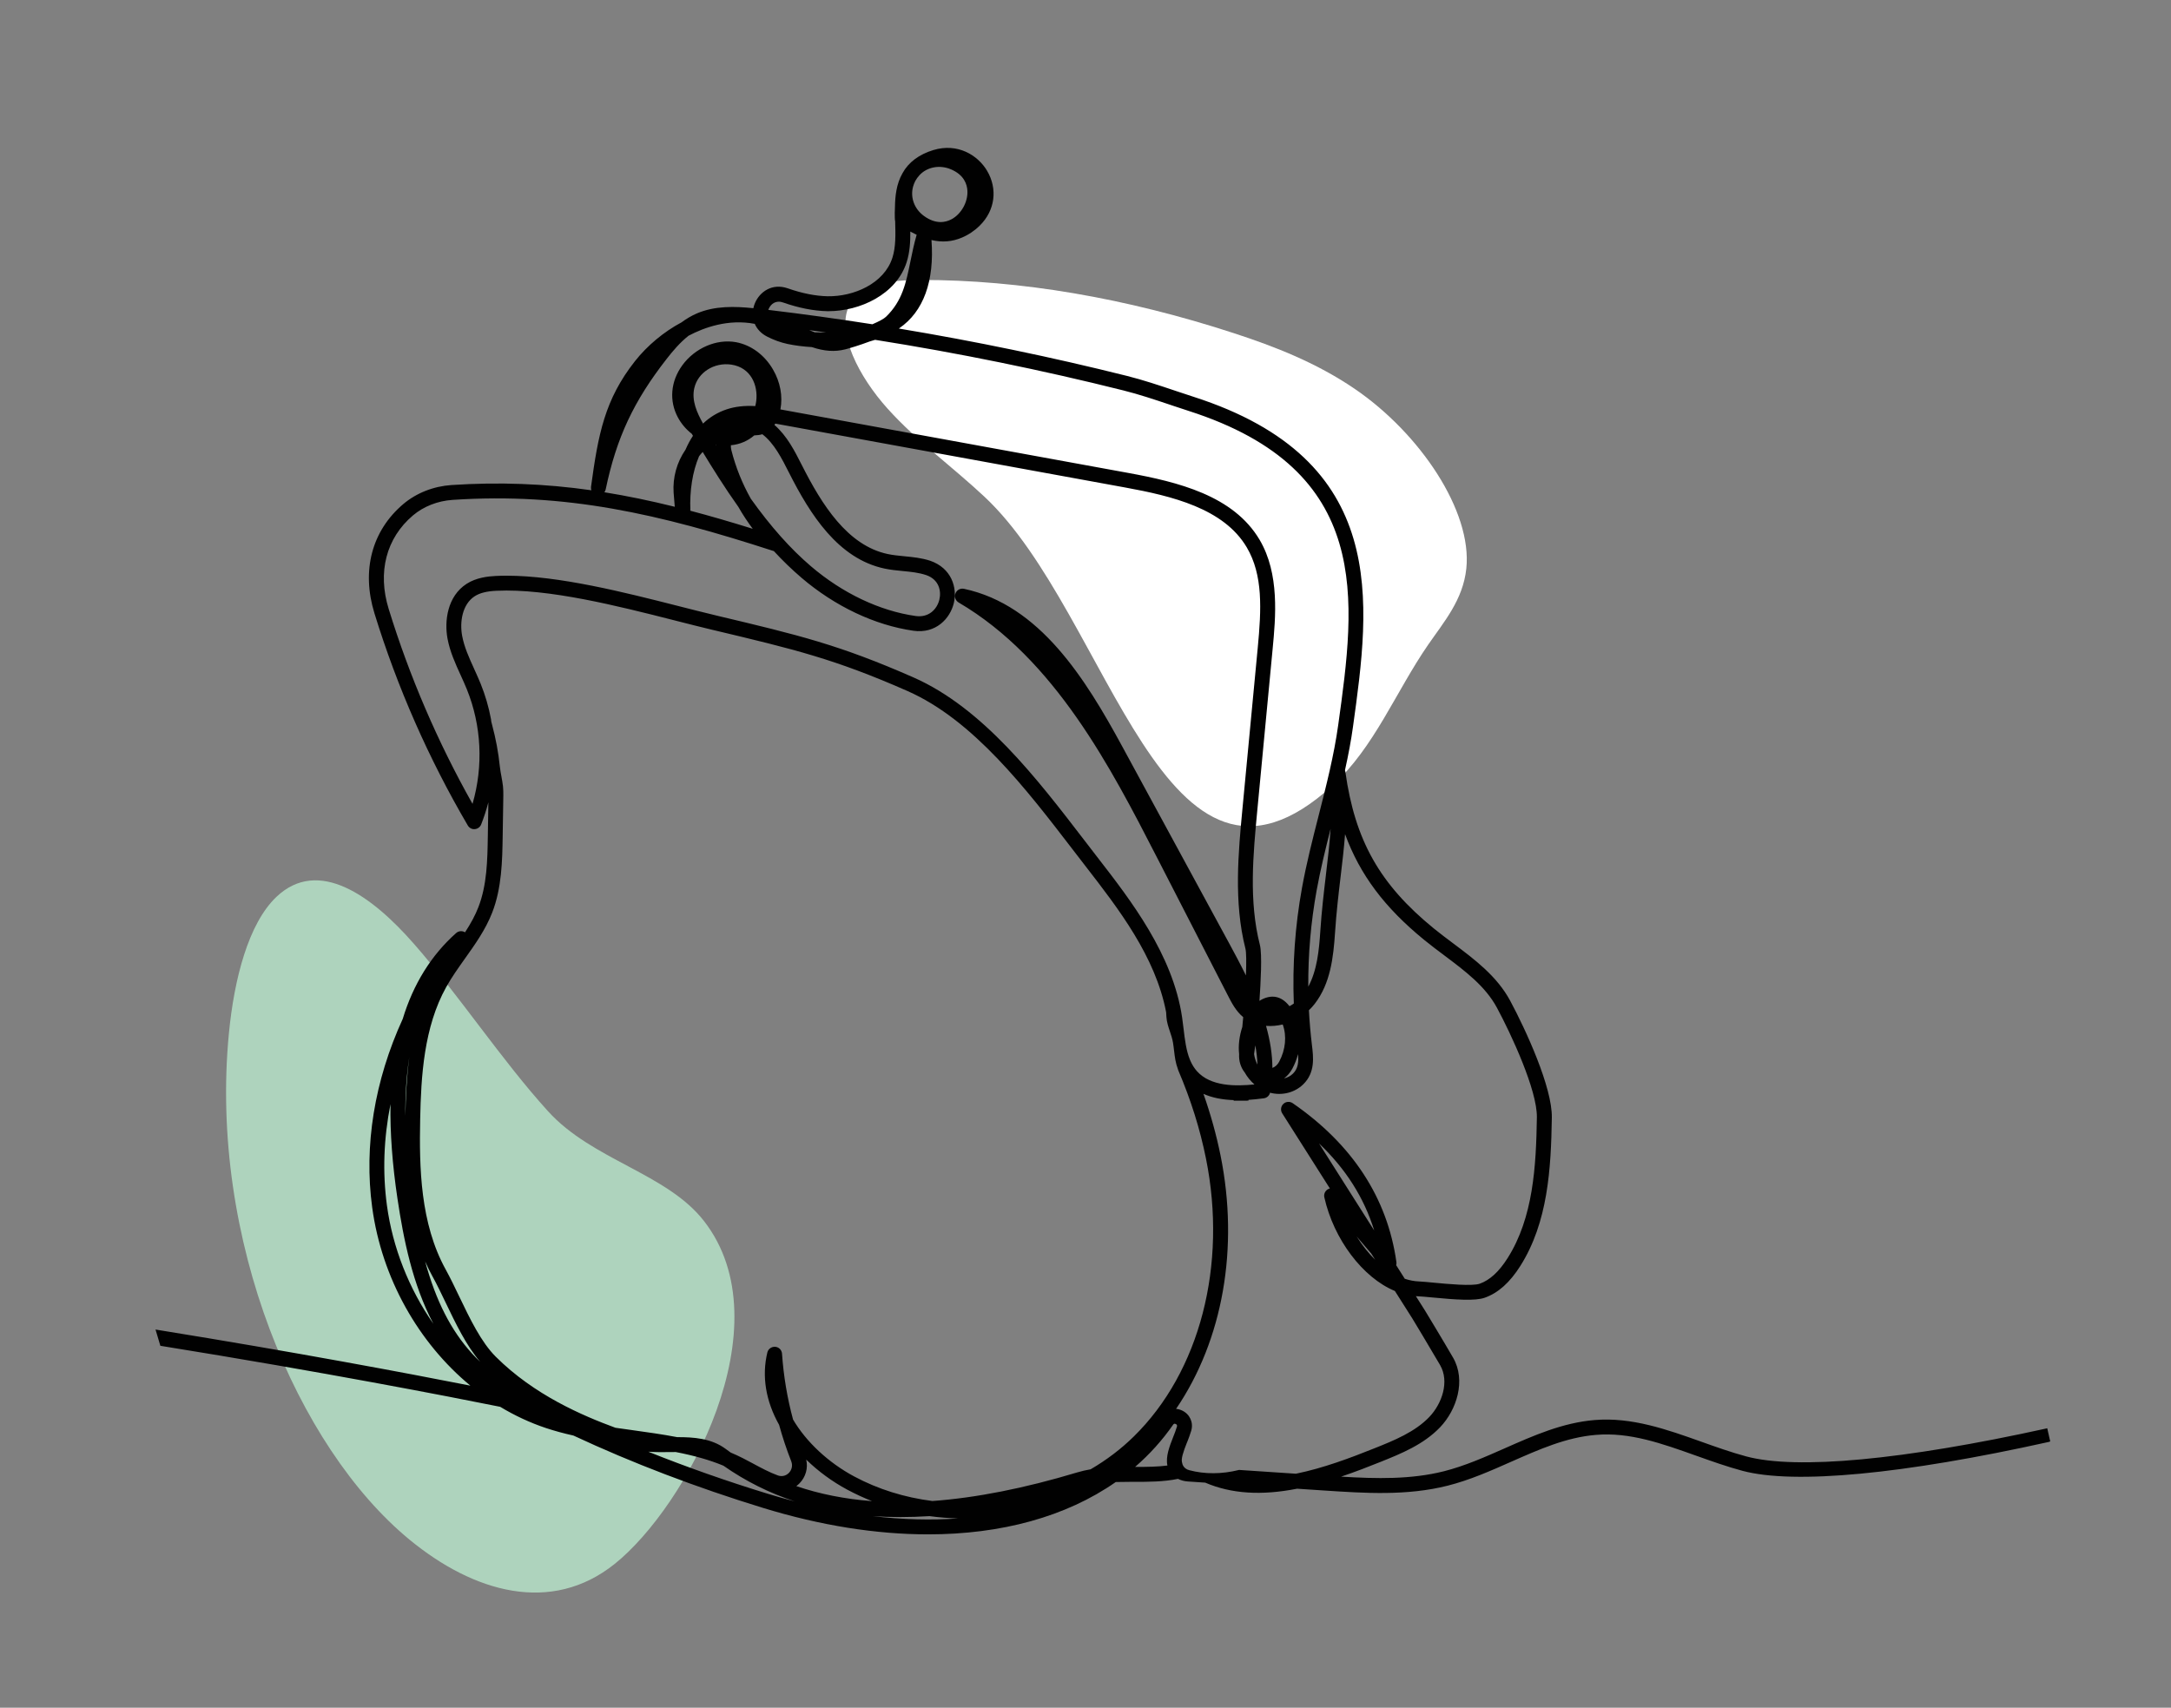
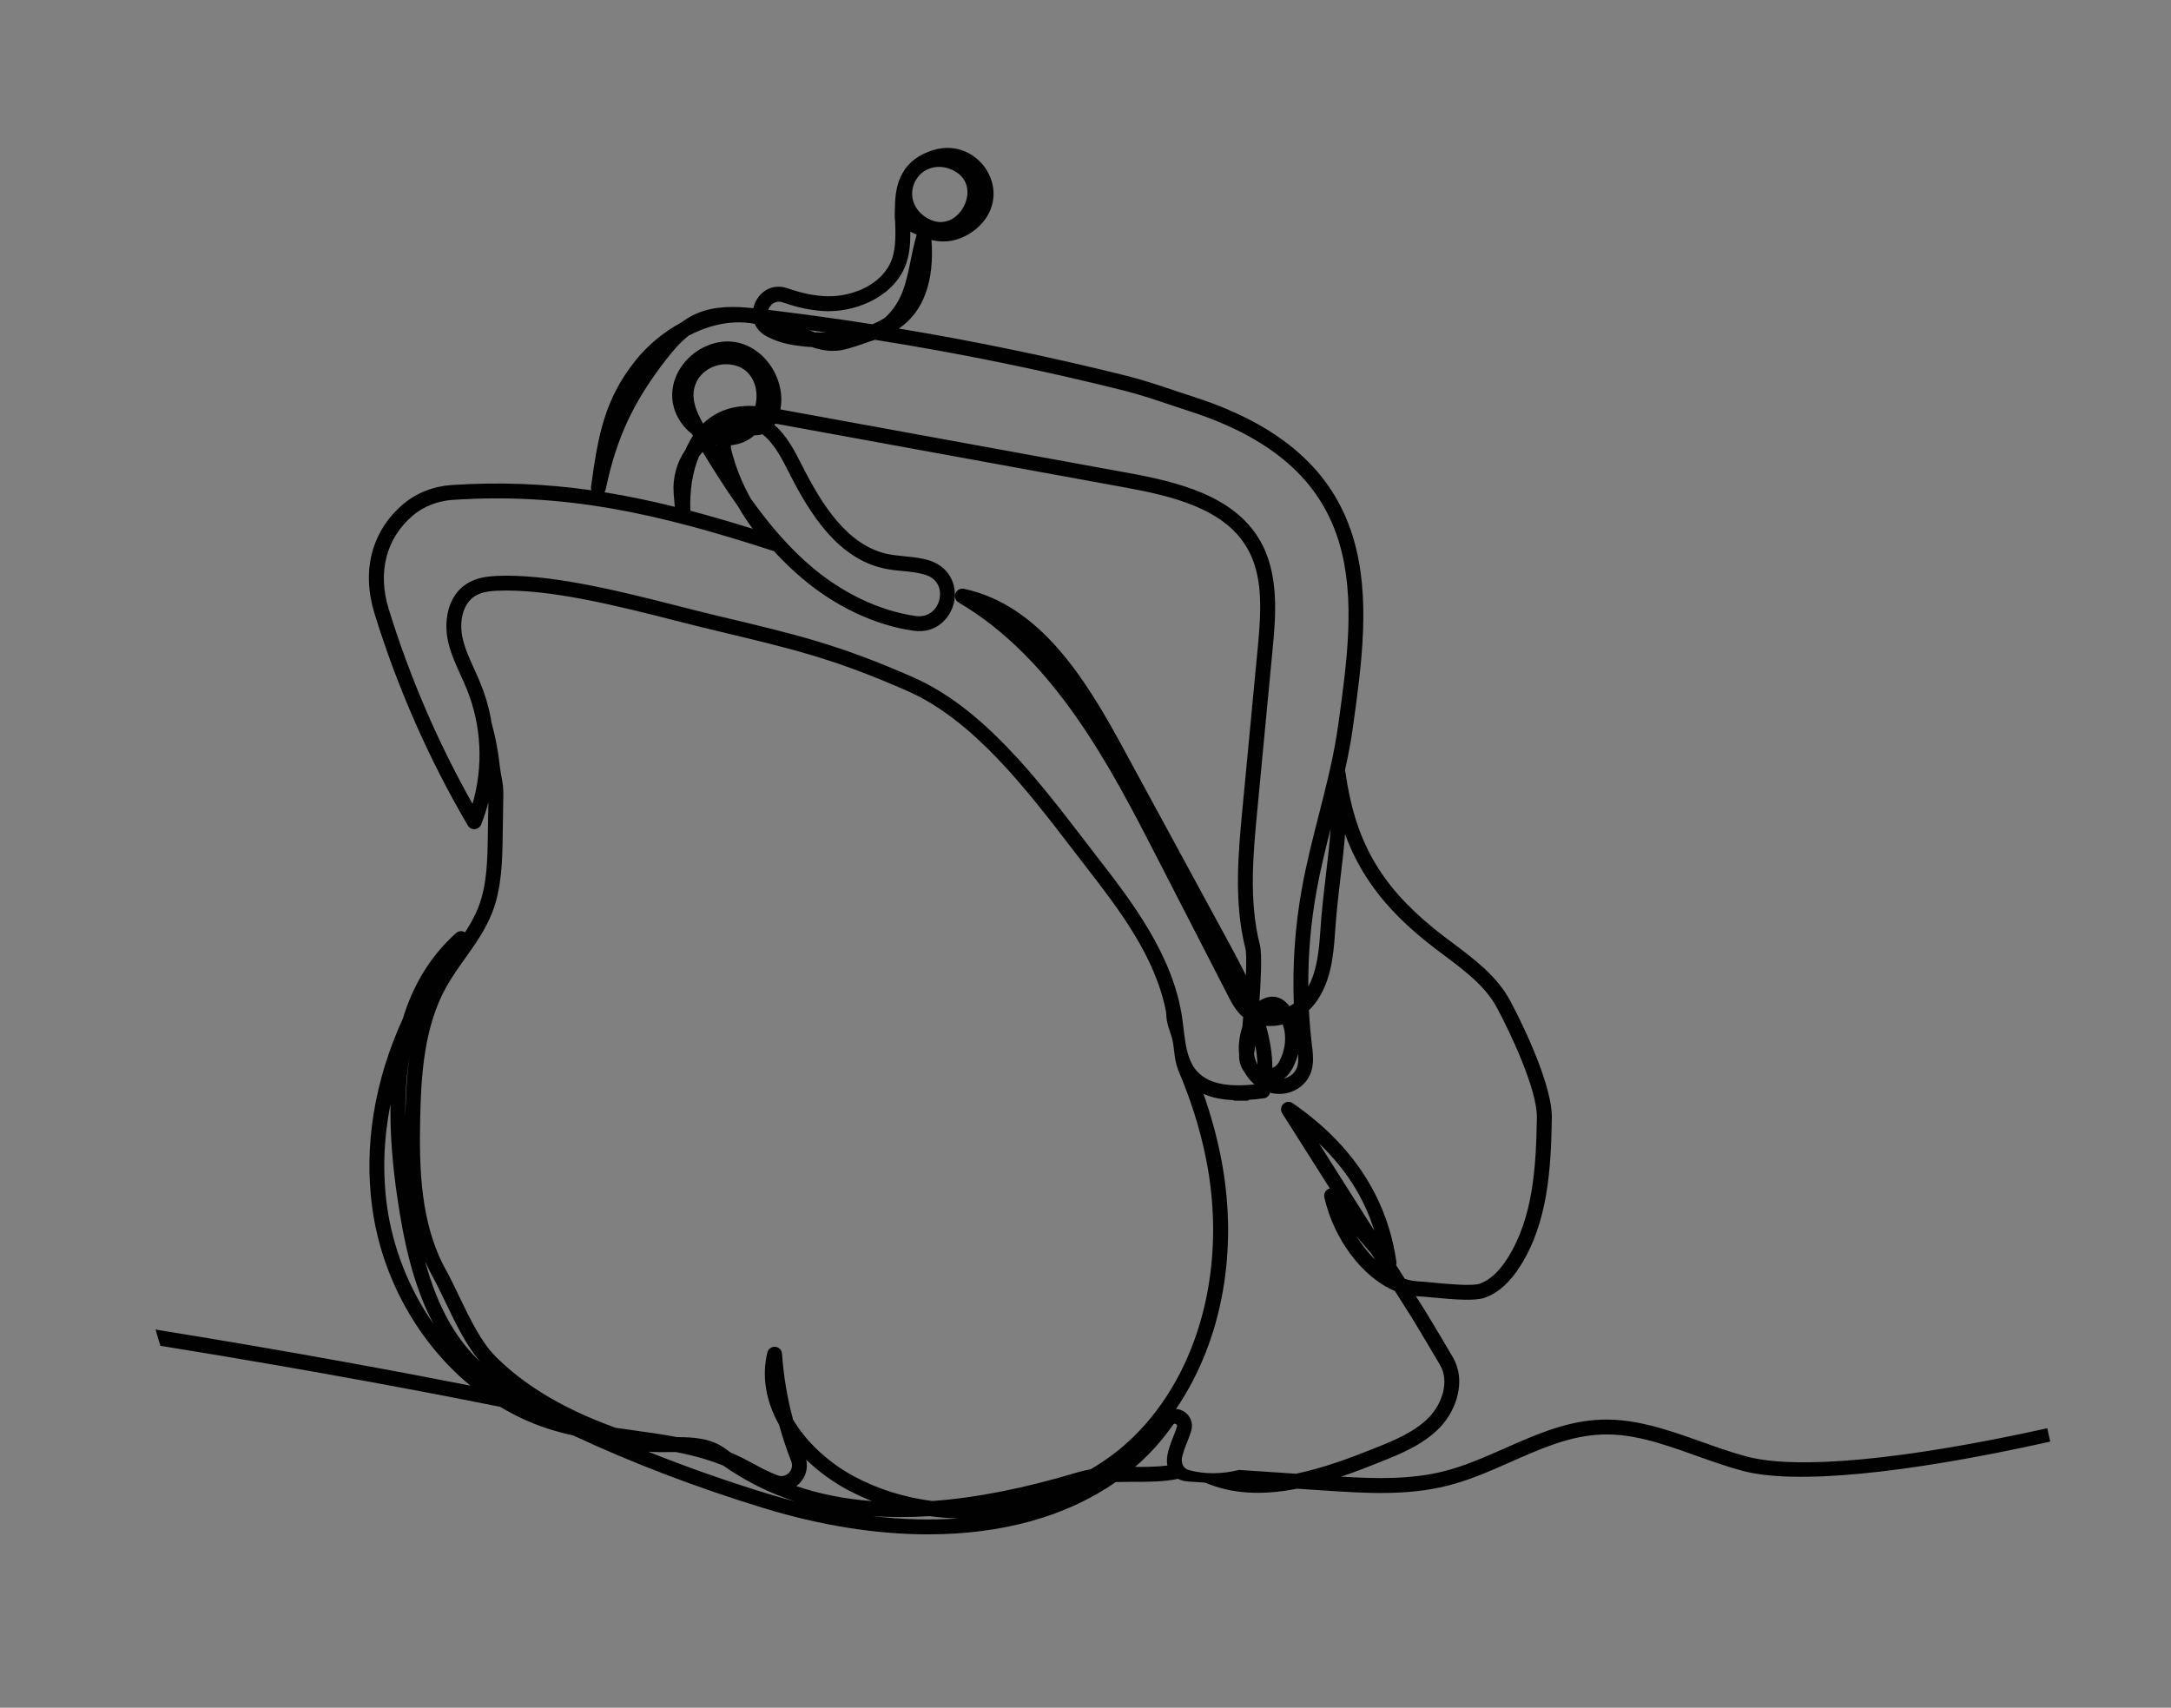
<svg xmlns="http://www.w3.org/2000/svg" id="Calque_1" data-name="Calque 1" viewBox="0 0 1000 786.67">
  <rect x="0" y="0" width="1000" height="786.67" fill="#808080" stroke="none" />
  <defs>
    <style>
      .cls-1 {
        fill: #aed3bd;
      }

      .cls-1, .cls-2, .cls-3 {
        stroke-width: 0px;
      }

      .cls-2 {
        fill: #010101;
      }

      .cls-3 {
        fill: #fff;
      }
    </style>
  </defs>
-   <path class="cls-3" d="m453.53,228.89c-14.72-13.8-31.31-25.76-44.71-40.67-13.4-14.91-23.32-34.65-17.93-46.89,4.77-10.83,19.54-12.35,33.43-12.36,45.41-.06,94.44,8.29,144.2,24.57,18.57,6.07,37.65,13.45,55.4,25.53,30.06,20.45,54.29,56.37,51.49,82.85-1.52,14.42-10.28,24.49-17.64,35.17-14.83,21.51-24.76,47.24-44,64.79-77.75,70.9-102.19-78.58-160.23-132.98Z" />
-   <path class="cls-1" d="m190.49,434.59c-18.94-21.63-43.72-39.94-63.18-21.43-12.92,12.3-19.47,37.88-21.88,62.9-9.17,94.9,31.52,190.65,83.16,233.16,29.65,24.41,65.32,34.6,94.54,11.21,32.96-26.38,78.52-109.93,41.13-157.97-17.17-22.05-51.37-27.98-71.86-50.59-21.46-23.68-40.65-53.02-61.9-77.28Z" />
  <path class="cls-2" d="m944.24,663.44c-.37-1.65-.74-3.31-1.12-4.96l-.12-.54-.54.12c-65.86,14.5-114.9,19.07-138.08,12.85-7.02-1.88-14.28-4.48-20.73-6.78-15.75-5.61-32.04-11.42-49.18-9.98-14.7,1.22-28.22,7.2-41.29,12.99-9.1,4.02-18.5,8.18-28.08,10.6-15.2,3.83-31.07,3.46-47.35,2.48,6.75-2.27,13.18-4.79,18.19-6.81,9.28-3.72,19.79-7.94,27.45-16,7.56-7.95,12.01-21.51,5.89-32.06-4.06-7.02-12.8-21.51-12.88-21.61l-4.22-6.66c.42.04.83.06,1.24.08,1.48.06,3.75.28,6.43.53,10.53,1,19.61,1.69,24.07.1,6.17-2.19,11.52-6.97,16.35-14.6,12.74-20.13,14.16-44.81,14.53-68.37.22-13.91-11.97-40.4-19.2-53.86-6.09-11.3-16.34-18.98-26.26-26.41-2.93-2.2-5.97-4.47-8.89-6.85-24.9-20.3-36.33-40.54-40.76-72.2-.03-.24-.09-.48-.17-.71,1.63-7.33,2.83-13.84,3.67-19.89,8.02-57.67,17.1-123.04-73.49-152.14-2.63-.84-5.25-1.72-7.87-2.6l-.86-.29c-7.11-2.38-14.45-4.85-21.92-6.72-34.45-8.62-69.78-15.95-105.04-21.81.06-.04.13-.08.19-.13,11.16-7.63,16.28-21.68,14.85-40.64,4.9,1.16,9.47.8,13.96-1.1,3.06-1.28,5.85-3.15,8.3-5.57,7.03-6.93,8.33-16.86,3.33-25.28-4.27-7.17-13.57-12.89-24.75-9.49-6.55,1.98-11.45,5.66-14.17,10.64-2.91,5.05-3.39,10.81-3.48,15.29v.11c-.01.06-.29,5.32.12,6.96h-.03c.16,5.69.34,11.58-1.27,16.58-3.83,11.98-17.88,17.97-29.84,17.76-5.64-.12-11.64-1.31-18.34-3.64-7.29-2.55-12.93,1.68-15.09,6.69-.34.77-.6,1.59-.78,2.45-8.64-.88-17.75-1.15-26.05,2.42-2.42,1.04-4.8,2.43-7.02,4.09-8.19,4.37-15.81,10.72-21.44,17.86-13.95,17.69-16.96,33.67-20.26,57.88-.08.55-.02,1.11.17,1.62-21.48-3.06-42.57-3.85-64.41-2.41-8.3.55-16.19,3.66-22.22,8.75-14.52,12.3-19.37,30.64-13.31,50.32,10.5,34.08,24.97,66.97,43.01,97.76.69,1.17,1.97,1.82,3.22,1.68,1.29-.09,2.44-.94,2.93-2.15,1.31-3.31,2.42-6.73,3.32-10.22l-.25,15.55c-.18,11.08-.36,22.54-4.37,32.82-1.41,3.62-3.31,7.2-6.13,11.54-1.27-.81-2.94-.7-4.11.34-11.43,10.17-19.71,23.49-24.58,39.53-13.05,28.48-17.92,58.5-14.08,86.81,4.43,32.71,21.36,62.43,45.23,82.14-29.43-5.79-80.53-15.42-144.15-25.7l-.88-.14.26.85c.63,2.09,1.25,4.19,1.87,6.29l.1.34.35.06c75.22,12.13,132.18,23.22,156.18,28.05,6.67,4.02,13.71,7.32,21.05,9.77,3.91,1.3,8.06,2.44,12.69,3.47,27.06,12.63,56.41,23.84,87.26,33.31,26.59,8.17,52.32,12.21,76.12,12.21,33.7,0,63.53-8.11,86.43-24.11,2.17-.06,4.37-.07,6.5-.08h1.61c.06,0,.12,0,.17,0,6.77,0,13.76-.01,20.4-1.38,1.35.69,2.89,1.1,4.58,1.21l7.94.53c11.96,5.13,25.8,6.05,42.3,2.8l12.69.84c18.63,1.23,37.89,2.5,56.64-2.23,10.18-2.56,19.84-6.84,29.18-10.98,13.13-5.8,25.52-11.29,39.09-12.42,15.61-1.35,30.44,3.95,46.14,9.55l.29.1c6.88,2.45,13.99,4.98,21.14,6.9,23.77,6.35,73.93,1.62,141.24-13.34l.52-.22-.12-.55Zm-757.53-149.4c-.08-9.75.53-18.79,1.83-27.09-1.27,9.36-1.64,18.59-1.83,27.09Zm353.64,148.02c-1.65,4.2-3.5,8.93-2.62,13.04-4.54.59-9.26.64-14.89.64,6.67-5.76,12.57-12.32,17.55-19.49.13-.19.34-.41.68-.41.14,0,.3.04.5.13.52.24.71.64.55,1.19-.44,1.52-1.06,3.1-1.72,4.77l-.05.13Zm-173.55,22.52c.53-.39,1.02-.82,1.48-1.29,2.87-2.95,3.98-6.99,3.08-10.9,5.57,5.41,12.07,10.17,18.91,13.83,3.69,1.98,7.52,3.75,11.4,5.28-12.45-.94-24.16-3.26-34.88-6.92Zm-58.28-15.67h1.01c.61-.01,1.21-.02,1.7-.03,8.66,1.68,15.64,3.68,21.98,6.29,10.1,7.08,21.02,12.56,32.88,16.45-4.21-1.09-8.44-2.29-12.69-3.59-18.83-5.78-37.24-12.27-54.77-19.29,3.42.25,6.8.21,9.89.17Zm132.91,30.56c-12.55.9-25.76.54-39.41-1.05,8.34.58,17.06.57,26.18-.01,4.36.6,8.78.95,13.23,1.07Zm-76.14-45.57c-2.67-9.89-4.38-20.09-5.08-30.32-.12-1.7-1.43-3.03-3.14-3.18-1.7-.09-3.22.99-3.61,2.6-2.64,10.84-.77,22.38,5.41,33.37,1.55,5.65,3.43,11.29,5.58,16.76.88,2.24.03,4.24-1.07,5.36-1.36,1.4-3.26,1.83-5.11,1.17-3.76-1.36-7.62-3.44-11.36-5.44l-.12-.07c-1.55-.83-3.09-1.66-4.61-2.43-1.77-.89-3.65-1.77-5.61-2.59-.76-.53-1.5-1.08-2.24-1.63-6.7-5-14.99-5.47-22.17-5.47h-.24c-6.79-1.3-13.71-2.26-20.4-3.19l-.33-.05c-2.55-.35-5.13-.7-7.71-1.08-15.19-5.59-37.4-15.06-55.1-32.71-6.78-6.75-11.91-17.47-16.9-27.86-2.01-4.2-4.09-8.54-6.19-12.34-11.71-21.23-12.21-46.89-11.75-69.28.4-19.72,1.69-42.31,11.98-60.81,2.53-4.54,5.64-8.91,8.64-13.13,4.66-6.55,9.49-13.33,12.54-21.15,4.46-11.42,4.66-24.05,4.84-35.2l.3-18.85c0-1.24,0-2.69-.16-4.17-.17-1.52-.45-3.06-.72-4.54-.28-1.54-.58-3.12-.74-4.69-.65-6.36-1.83-12.68-3.61-19.32l-.22-.85c-.12-.43-.18-.85-.2-1.38-1.06-5.69-2.68-11.25-4.82-16.53-.89-2.19-1.89-4.38-2.85-6.51l-.11-.25c-2.35-5.16-4.57-10.04-5.54-15.24-1.2-6.44.11-14.57,5.76-18.22,2.38-1.53,5.49-2.32,10.07-2.54,23.92-1.12,56.11,7.06,81.99,13.64l.34.09c6.03,1.53,11.72,2.98,17.04,4.25l.99.23c36.81,8.77,55.29,13.17,88.91,27.96,30.31,13.34,54.63,45.02,76.09,72.97l5.93,7.7c15.14,19.54,32.22,41.59,37.14,67.27l.14,2.26c.15,2.31.89,4.53,1.61,6.67.54,1.62,1.11,3.29,1.39,4.97.23,1.35.38,2.65.53,3.91.33,2.83.65,5.5,1.75,8.43.07.18.12.35.19.59,5.83,13.68,9.99,26.95,12.74,40.58,9.92,49.19-2.84,98.28-33.28,128.11-5.83,5.72-12.5,10.79-19.84,15.07-2.11.36-4.17.84-6.12,1.42-24.25,7.31-46.75,11.75-66.76,13.19-12.96-1.65-25.07-5.45-35.99-11.29-11.88-6.35-22.16-15.93-28.22-26.28Zm-165.99-65.77c1.93,3.5,3.83,7.45,5.83,11.63l.18.37c4.46,9.3,9.44,19.71,15.9,27.24-1.31-1.25-2.55-2.52-3.74-3.82-9.7-10.62-16.68-24.26-21.64-42.46,1.06,2.44,2.22,4.79,3.46,7.04Zm154.8-445.88c.9-2.09,3.15-4.11,6.54-2.92,7.37,2.56,14.06,3.88,20.44,4.02.19,0,.38,0,.57,0,14.38,0,31.2-7.67,35.96-22.54,1.5-4.67,1.73-9.53,1.69-14.14.98.54,1.97,1.03,2.93,1.49,0,.03-.02.05-.03.08-1.22,4.25-2.04,8.26-2.85,12.21-1.99,9.77-3.7,18.2-11.24,25.47-.94.91-3.11,2.1-6.27,3.46-15.99-2.51-32.11-4.74-47.94-6.63.06-.18.12-.35.2-.52h0Zm21.17,10.83c-.8-.29-1.63-.62-2.53-1.01,2.5.34,5.09.7,7.8,1.08-1.75.03-3.51,0-5.27-.07Zm14.04,7.86c2.04-.52,6.75-1.93,11.3-3.65.83-.24,1.66-.48,2.48-.75,38.38,6.08,76.84,13.92,114.3,23.3,7.25,1.81,14.49,4.24,21.49,6.59l1.66.56c2.35.79,4.71,1.57,7.07,2.33,85.1,27.35,76.81,86.99,68.79,144.67-1.94,13.99-5.52,28.01-8.98,41.57-2.78,10.88-5.66,22.14-7.71,33.48-3.18,17.51-4.45,35.42-3.76,53.25-.65.45-1.32.86-1.99,1.22-2.28-2.92-4.9-4.4-7.82-4.4-1.37,0-2.81.33-4.3.99-.6.27-1.17.59-1.72.95.58-8.29,1.29-21.52.21-25.75-5.16-20.26-3.13-41.61-1.17-62.3l7.03-73.99c1.39-14.62,3.29-34.65-6-50.36-12.08-20.42-37.64-26.61-60.64-30.82l-160.08-29.23c1.15-6.06-.04-12.55-3.38-18.33-3.89-6.75-10.13-11.36-17.12-12.65-8.98-1.6-18.91,2.7-24.72,10.7-5.37,7.39-6.11,16.37-1.98,24.01,1.58,2.91,3.72,5.44,6.38,7.51.18.31.36.61.54.91-1.29,1.94-2.44,4.09-3.43,6.39-4,5.79-5.95,12.82-5.48,19.82.15,2.2.33,4.38.53,6.49-11.37-2.82-22-5.01-32.42-6.69.3-.4.51-.86.61-1.36,4.97-23.74,12.86-40.62,28.15-60.17,2.55-3.27,6-7.43,10.02-10.58,7.18-3.79,18.28-7.81,30.49-5.46,1.05,2.45,2.98,4.46,5.6,5.82,3.06,1.59,6.36,2.78,9.55,3.45,3.45.72,7.2,1.2,11.14,1.43,5.71,1.93,10.58,2.26,15.34,1.05Zm221.43,242.09c-.96,8.08-1.96,16.43-2.59,26.01-.58,8.83-1.51,18.02-5.53,25.45-.1-14.79,1.19-29.66,3.83-44.24,1.73-9.54,4.08-19.11,6.45-28.45-.49,7.19-1.31,14.06-2.17,21.24Zm-280.93-198.23c0,.09,0,.18,0,.28-.06-.1-.13-.21-.19-.31.07.01.13.03.2.04Zm259.42,284.24c-.76,1.42-1.81,2.4-3.14,2.9-.04-6.17-1-12.52-2.93-19.36,0,0,.02,0,.02,0,2.54.18,5.12-.04,7.66-.65,1.93,5.24,1.33,11.59-1.62,17.11Zm6.05,3.23c1.15-2.15,2.03-4.39,2.62-6.69.3,3.55.08,6.63-2.35,9-1.11,1.09-2.52,1.84-4.1,2.19,1.55-1.14,2.85-2.67,3.83-4.5h0Zm-16.08-1.97s-.09-.09-.13-.14c-.69-1.38-1.17-2.91-1.42-4.56.02-.15.03-.29.06-.45.15-.95.32-2.18.5-3.63.55,3.01.88,5.95.99,8.78ZM319.82,178.74c1.65-7.19,9.14-11.93,17.04-10.78,9.13,1.38,12.35,9.65,11.47,16.75-.1.8-.25,1.58-.44,2.35-5.01-.27-9.32.22-13.18,1.51-4.09,1.36-7.74,3.55-10.87,6.54,0,0,0,0-.01,0-2.87-5.13-5.33-10.65-4.02-16.36Zm2.15,31.48c.53-.71,1.1-1.38,1.7-2.02,4.38,7.2,10.13,16.45,16.41,25.27,2,3.51,4.23,6.9,6.64,10.12-10.57-3.29-19.98-6.02-28.71-8.31-.42-9.16.99-18.04,3.97-25.06Zm25.5-9.66c1.36-.03,2.57-.2,3.68-.53,5.45,4.2,8.92,11.07,12.28,17.71,9.76,19.3,22.62,39.64,44.02,44.18,2.85.6,5.7.88,8.47,1.14,3.68.36,7.16.69,10.65,1.84,6.03,2.07,7.06,7.39,6.12,11.31-1.05,4.39-4.84,8.43-10.96,7.55-16.53-2.35-33.64-10.48-48.18-22.89-9.46-8.08-18.52-18.25-27.69-31.1-3.96-7-6.97-14.51-8.96-22.31-.2-.78-.28-1.56-.25-2.35,4.12-.4,7.76-1.94,10.81-4.57Zm21.63,65.53c15.51,13.24,33.86,21.93,51.66,24.47,10.31,1.45,16.86-5.59,18.59-12.74,1.69-7.02-1.01-16.12-10.92-19.52-3.95-1.3-7.97-1.68-11.88-2.06l-.21-.02c-2.61-.26-5.08-.5-7.47-1.01-18.56-3.93-30.36-22.84-39.46-40.82-3.38-6.67-6.86-13.56-12.68-18.64.13-.2.26-.4.38-.61.6.1,1.2.21,1.8.32l159.39,29.11c21.52,3.93,45.36,9.62,55.97,27.56,7.54,12.76,6.76,28.49,5.07,46.23l-7.03,74c-1.92,20.25-4.1,43.19,1.35,64.62.4,1.57.48,5.92.23,12.35-2.54-5.18-5.22-10.19-7.34-14.09l-49.61-91.35c-16.97-31.24-37.99-65.2-72.94-72.66-1.66-.33-3.3.56-3.9,2.11-.61,1.57,0,3.34,1.46,4.2,44.39,26.03,70.35,76.56,91.21,117.16l32.83,63.91c1.72,3.35,3.67,7.14,7.04,9.96-.13,1.55-.27,3.06-.41,4.5-1.4,4.24-1.91,8.6-1.47,12.52-.18,3.18.73,6.14,2.59,8.47,1.15,2.06,2.65,3.91,4.47,5.49-8.68.89-20.24.96-26.51-6.12-1.14-1.29-2.08-2.76-2.87-4.49l-.29-.67c-1.77-4.25-2.37-9.24-3-14.53-.21-1.72-.41-3.43-.66-5.12-4.27-28.89-23.56-53.8-39.07-73.81l-5.91-7.68c-21.96-28.61-46.85-61.03-78.77-75.08-34.25-15.06-52.91-19.5-90.09-28.34l-.98-.24c-5.42-1.29-11.18-2.76-17.28-4.31l-.15-.04c-24.58-6.25-54.78-13.92-78.85-13.92-1.7,0-3.38.04-5.02.12-3.64.18-8.99.75-13.45,3.63-8.89,5.73-10.29,17.18-8.79,25.24,1.12,6.02,3.63,11.52,6.05,16.83,1.05,2.29,1.98,4.35,2.84,6.47,6.77,16.7,7.69,35.4,2.63,52.81-16.03-28.44-29.02-58.64-38.62-89.8-5.22-16.93-1.14-32.63,11.19-43.07,4.9-4.15,11.38-6.69,18.24-7.15,52.03-3.47,95.05,6.42,147.61,23.48.12.04.25.07.37.1,4.1,4.44,8.36,8.56,12.67,12.23Zm177.64,398.46c.68-1.73,1.44-3.68,1.97-5.5,1.09-3.77-.64-7.59-4.2-9.28-.9-.43-1.83-.68-2.78-.77,21.58-31.73,29.05-74.2,20.48-116.69-1.91-9.47-4.56-19.03-7.88-28.42,3.91,1.75,8.5,2.7,13.98,2.89l-.12.25h6.22l.75-.1-.1-.27c2.16-.14,4.48-.38,7.07-.72,1.41-.18,2.54-1.2,2.88-2.57,5.53,1.45,11.35-.02,15.31-3.89,5.52-5.41,4.67-12.42,3.98-18.06-.64-5.33-1.11-10.73-1.39-16.04.95-.9,1.84-1.89,2.65-2.93,7.28-9.4,8.63-21.44,9.39-32.96.62-9.32,1.6-17.59,2.56-25.64.79-6.65,1.55-12.98,2.05-19.59,6.86,18.72,18.22,33.86,36.53,48.78,2.95,2.41,6.08,4.75,9.14,7.05,9.74,7.31,18.94,14.21,24.29,24.14,6.45,11.98,18.59,37.96,18.39,50.5-.35,22.58-1.68,46.18-13.47,64.81-3.98,6.28-8.18,10.15-12.86,11.81-3.41,1.21-14.93.12-21.11-.47-2.77-.27-5.19-.5-6.8-.57-2.17-.08-4.39-.5-6.6-1.23l-3.97-6.26c.14-.47.18-.96.11-1.45-4.18-29.57-20.26-54.19-47.77-73.18-1.34-.92-3.16-.78-4.32.35-1.17,1.12-1.39,2.94-.52,4.31l21.96,34.62c-.25.06-.5.15-.73.27-1.41.71-2.16,2.28-1.82,3.82,4.33,19.31,17.68,37.02,32.51,43.15l8.03,12.66c.19.31,8.5,14.08,12.77,21.44,4.43,7.63.87,17.8-4.93,23.9-6.63,6.97-16.41,10.9-25.05,14.36-11.54,4.63-23.95,9.27-36.42,11.81l-26.1-1.74h-.09s-.09.02-.09.02c-7.83,1.95-15.73,1.99-22.83.1-2.54-.67-3.19-2.54-3.36-3.65-.43-1.66.5-4.58,2.26-9.05Zm86.25-97.73l-25.43-40.1c12.34,11.76,20.7,24.94,25.43,40.1Zm-8.1,2.75l6.75,7.92,1.78,2.81c-3.1-3.04-6.01-6.7-8.53-10.72ZM438.32,100.98c-2.76,1.5-7.2,2.47-12.65-1.44-4.48-3.21-6.47-8.53-5.09-13.57.25-.9.59-1.77,1-2.57.54-.98,1.19-1.88,1.95-2.7,3.52-3.81,9.36-4.89,14.53-2.68,5.97,2.54,7.4,6.81,7.55,9.94.24,5.13-2.82,10.61-7.29,13.03Zm-255.24,451.18c2.77,18.57,6.93,39.5,16.55,57.65-11.26-16.1-18.78-35.15-21.41-54.57-2.05-15.16-1.5-30.82,1.65-46.63-.23,13.15.85,27.77,3.21,43.55Z" />
</svg>